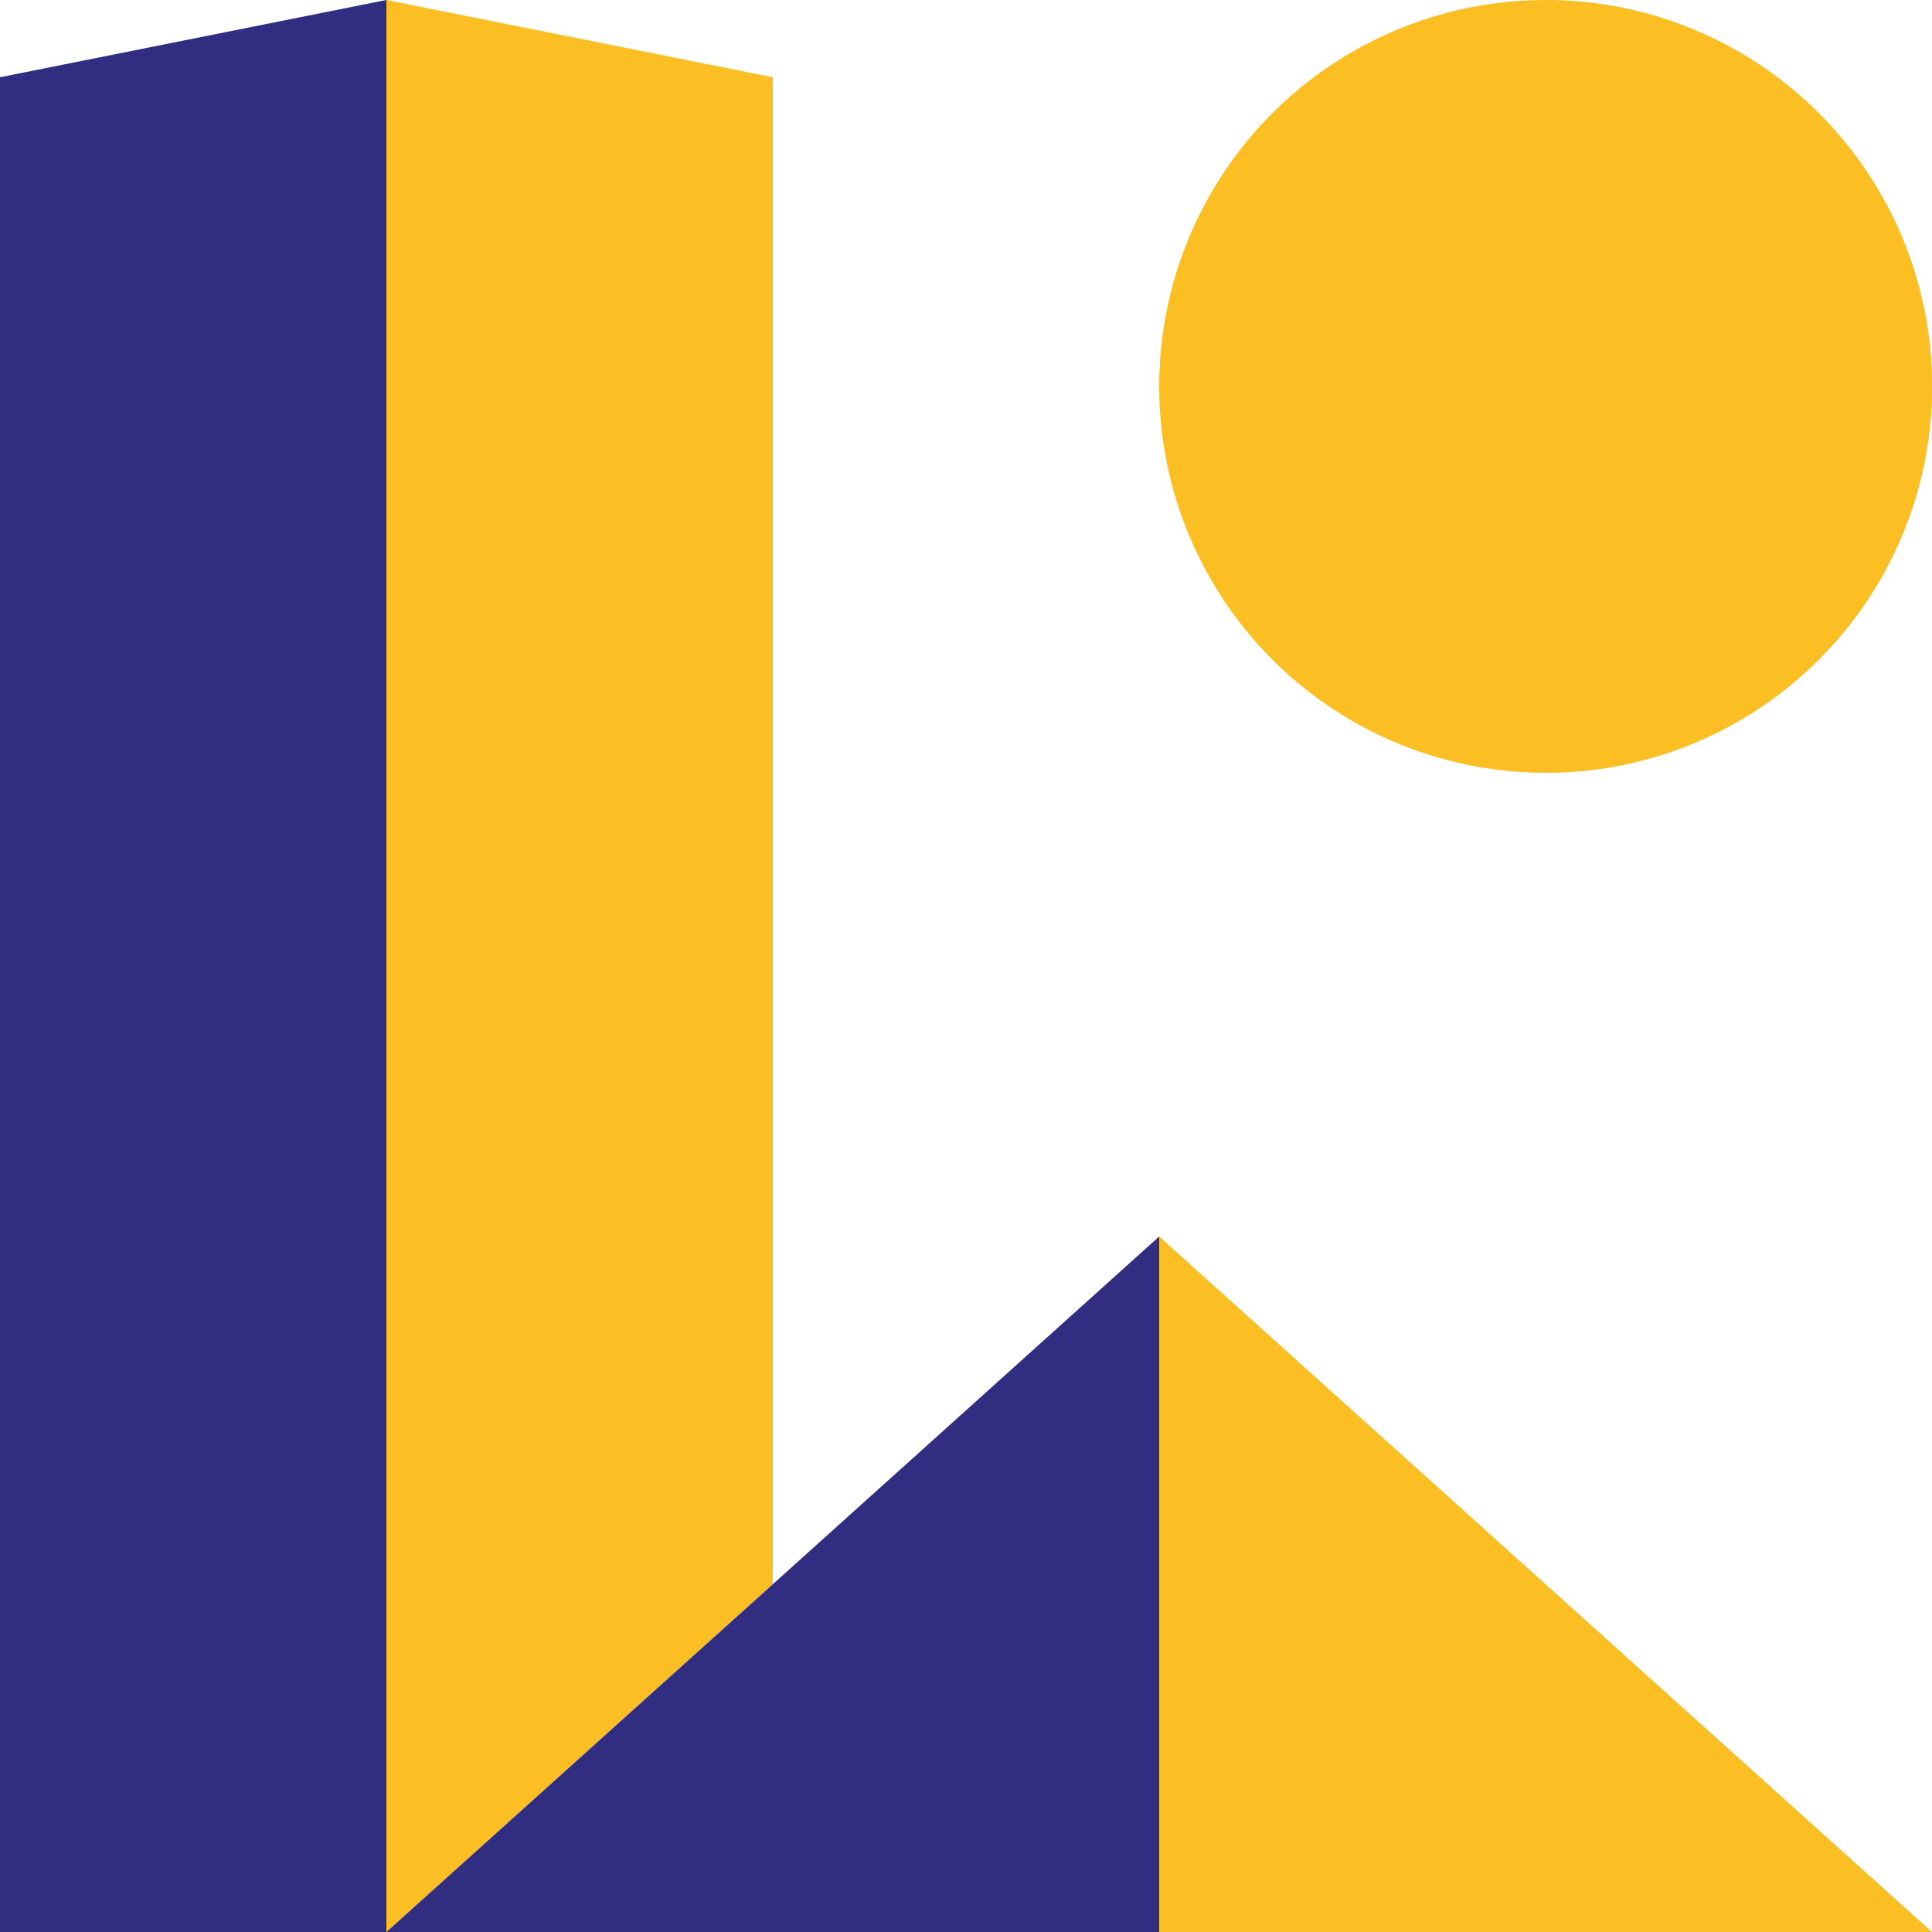
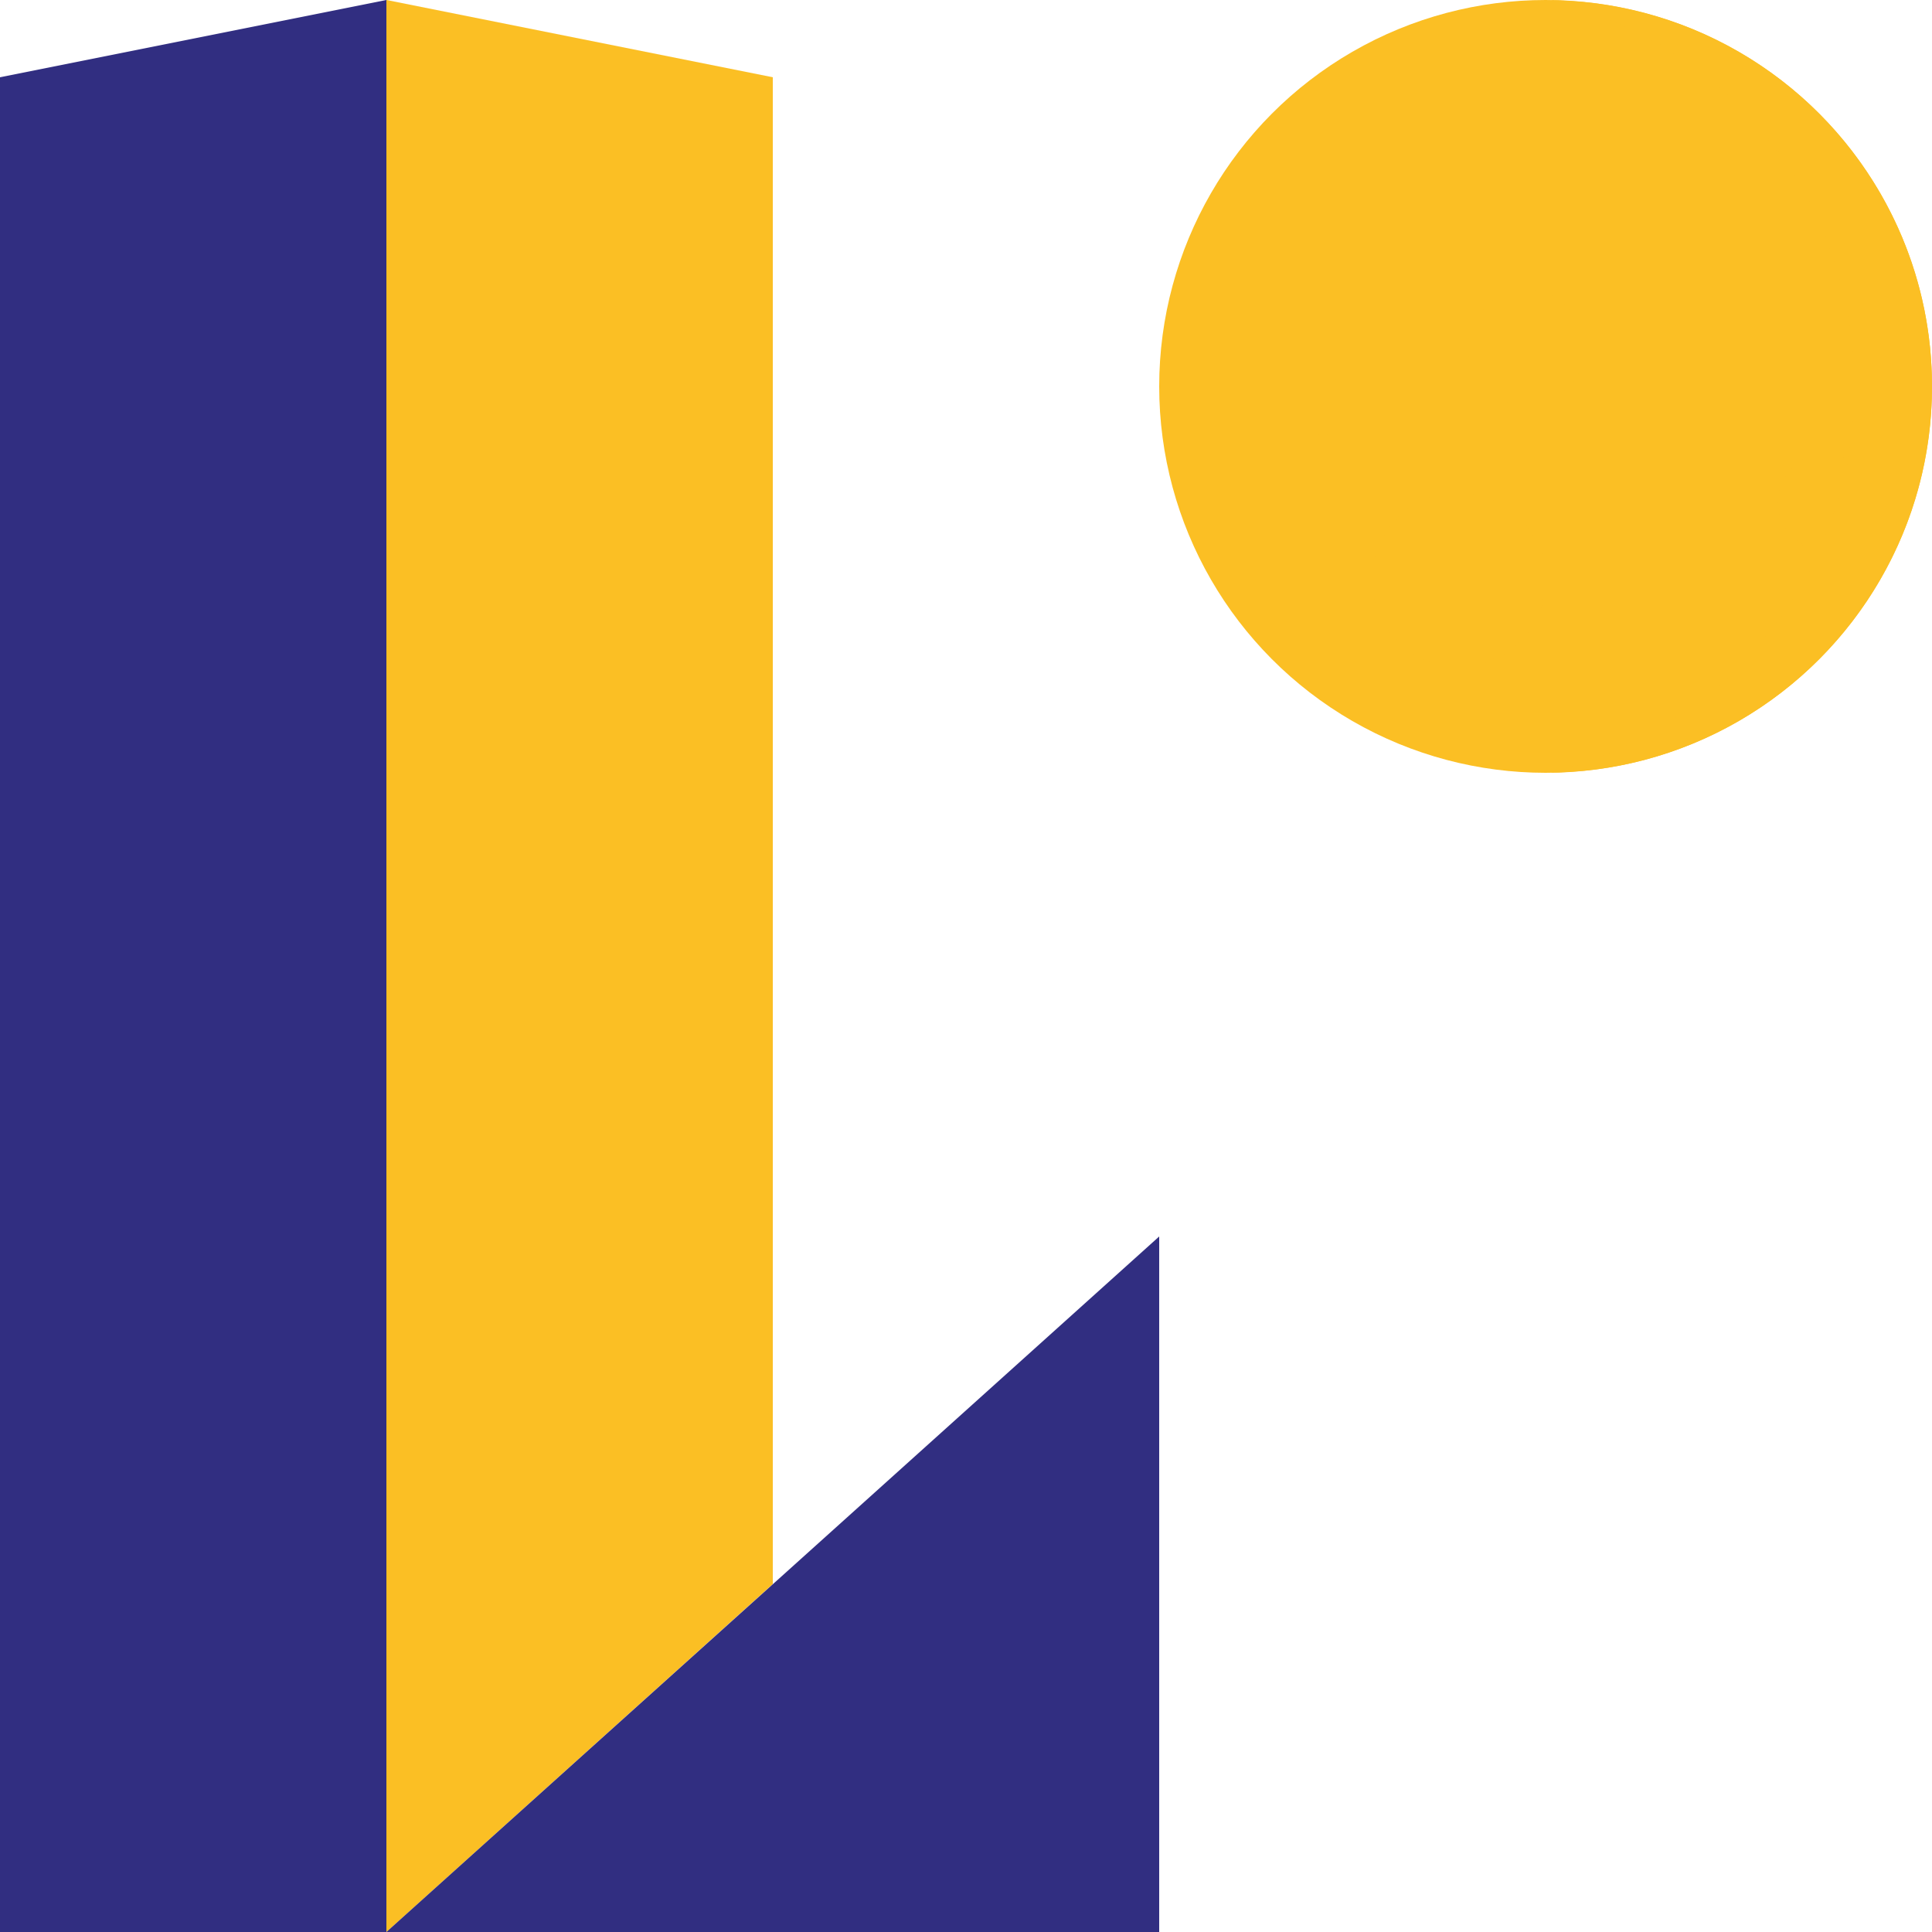
<svg xmlns="http://www.w3.org/2000/svg" id="Logo" viewBox="0 0 100 100" aria-label="favicon">
  <defs>
    <style>
          #wordmark {
            fill: #312e81;
          }
          #moon {
            fill: #fbbf24;
          }

          #light {
            fill: #fbbf24;
          }
          #shadow {
            fill: #312e81;
          }
          #border {
            fill: transparent;
          }
         
          @media (prefers-color-scheme: dark) {
            #wordmark {
              fill: #edf5ff;
            }
            #moon {
              fill: #c7d2fe;
            }

            #light {
              fill: #edf5ff;
            }
            #shadow {
              fill: #312e81;
            }
            #border {
              fill: #edf5ff;
            }
          }
      </style>
  </defs>
  <g id="light">
-     <polygon id="pyramid-light" points="60 64 60 100 100 100 60 64" />
    <polygon id="building-light" points="40 4 20 0 20 100 40 81.99 40 4" />
  </g>
  <g id="shadow">
    <polygon id="buildingshadow" points="20 100 0 100 0 4 20 0 20 100" />
    <polygon id="pyramidshadow" points="60 64 60 100 20 100 60 64" />
  </g>
  <g id="border">
-     <path d="M60,64L40,82V4L20,0L0,4v96h20h20h20h40L60,64z M1.5,98.5V5.2L20,1.5v97H1.5z M23.9,98.5L60,66v32.5H23.9z" />
+     <path d="M60,64L40,82V4L20,0L0,4v96h20h20h20h40L60,64z M1.5,98.5V5.2L20,1.5v97H1.5z M23.9,98.5L60,66v32.5z" />
  </g>
  <circle id="light" cx="80" cy="20" r="20" />
  <g id="moon">
    <circle id="c4" cx="79" cy="18" r="3" />
    <circle id="c3" cx="94.5" cy="26" r="2.5" />
    <circle id="c2" cx="68.5" cy="21" r="1.5" />
    <circle id="c1" cx="75.5" cy="30" r="4.5" />
    <path id="s-2" data-name="s" d="M80.26.01c9.02,2.18,15.74,10.29,15.74,19.99s-6.71,17.8-15.74,19.99c10.92-.14,19.74-9.03,19.74-19.99S91.19.16,80.26.01Z" />
  </g>
</svg>